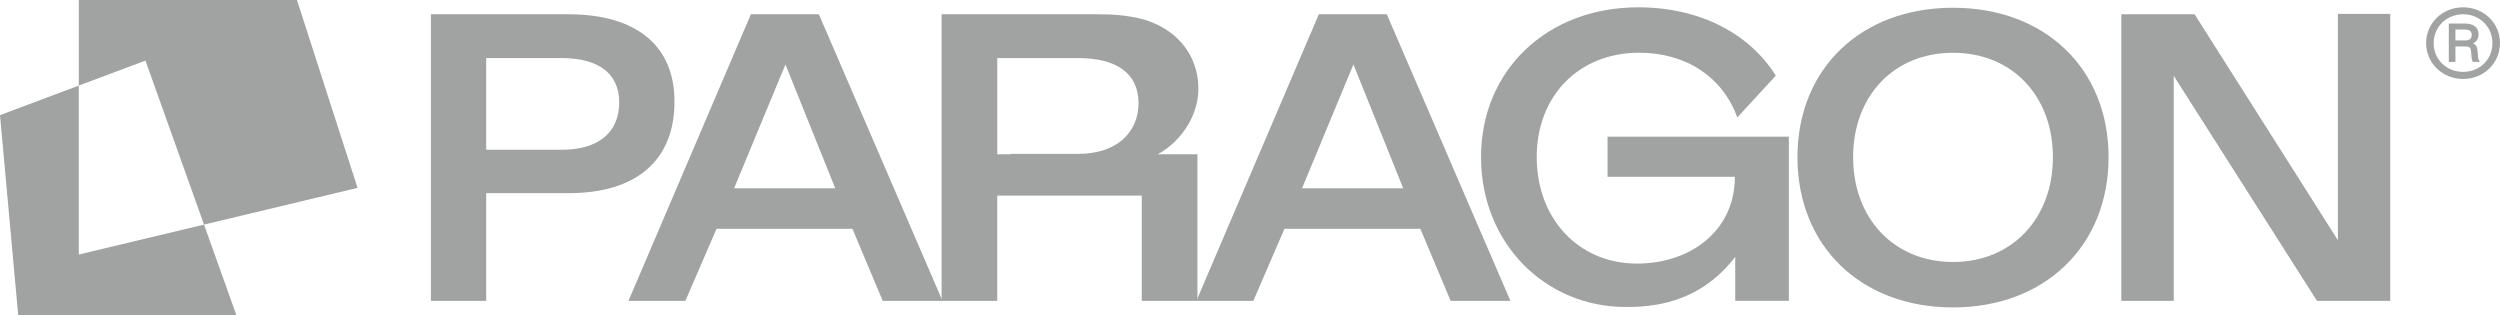
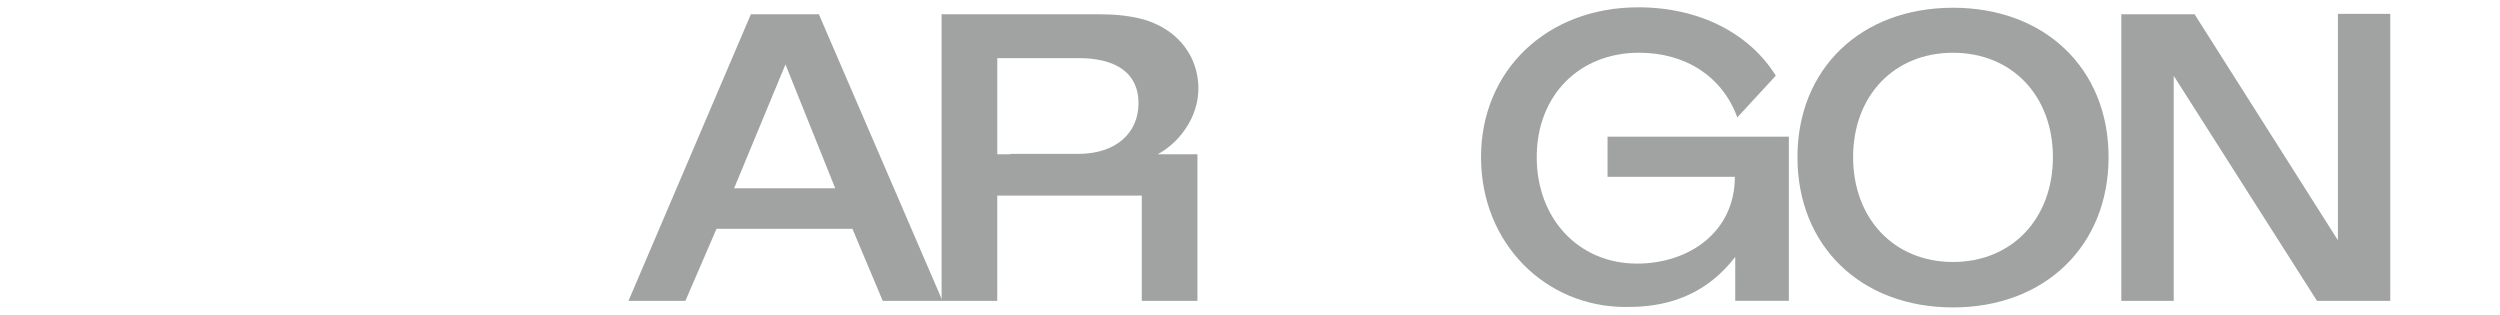
<svg xmlns="http://www.w3.org/2000/svg" fill="none" viewBox="100.21 100.46 1311.13 165.28">
-   <path d="M287.733 198.982L207.206 218.247L176.493 132.241L141.537 145.342V100.456H255.948L287.733 198.982Z" fill="#A0A3A2" />
-   <path d="M224.177 265.738H109.751L100.208 160.841L141.536 145.343V233.939L207.205 218.247L224.177 265.738Z" fill="#A0A3A2" />
-   <path d="M326.202 107.944H398.347C433.988 107.944 453.952 124.469 453.952 153.679C453.952 184.6 433.988 201.766 398.347 201.766H355.188V258.234H326.202V107.944ZM394.7 179.018C414.232 179.018 424.966 169.787 424.966 154.111C424.966 139.298 414.441 130.916 394.7 130.916H355.188V179.003H394.7V179.018Z" fill="#A0A3A2" />
  <path d="M529.671 107.944H494.015L429.82 258.234H459.67L475.986 220.465H547.268L563.153 258.234H594.492L529.671 107.944ZM485.217 199.19L512.148 134.251L538.246 199.19H485.217Z" fill="#A0A3A2" />
-   <path d="M827.525 107.944H791.869L727.674 258.234H757.524L773.841 220.465H845.122L861.007 258.234H892.346L827.525 107.944ZM783.086 199.19L810.017 134.251L836.115 199.19H783.086Z" fill="#A0A3A2" />
  <path d="M707.324 181.385C710.778 179.494 716.986 175.474 721.928 168.031C723.789 165.247 728.36 158.175 728.687 147.888C728.792 144.478 728.553 136.856 724.147 128.995C717.15 116.49 704.763 111.889 699.016 110.416C691.736 108.555 684.174 107.944 676.685 107.944H594.029V258.234H623.224V203.061H699.016V258.234H728.211V181.37H707.324V181.385ZM665.743 181.161H630.102V181.37H623.239V130.931H665.743C685.707 130.931 697.304 138.881 697.304 154.542C697.304 170.204 685.498 181.161 665.743 181.161Z" fill="#A0A3A2" />
  <path d="M943.291 172.155V193.191H1010.06C1010.06 221.969 986.227 238.702 958.744 238.702C928.255 238.702 906.147 215.299 906.147 182.874C906.147 150.449 928.478 128.118 959.816 128.118C984.5 128.118 1003.62 140.787 1011.34 162.046L1031.53 140.147C1017.79 118.039 991.601 104.297 959.385 104.297C911.506 104.297 876.937 137.363 876.937 182.874C876.937 228.385 911.015 261.451 952.655 261.451C964.759 261.451 990.678 260.706 1010.26 235.174V258.22H1038.38V172.125H943.261L943.291 172.155Z" fill="#A0A3A2" />
  <path d="M1042.89 182.889C1042.89 136.514 1076.16 104.521 1124.47 104.521C1172.78 104.521 1206.06 136.514 1206.06 182.889C1206.06 229.264 1172.78 261.689 1124.47 261.689C1076.16 261.689 1042.89 229.487 1042.89 182.889ZM1176.86 182.889C1176.86 150.687 1155.39 128.132 1124.47 128.132C1093.55 128.132 1072.08 150.672 1072.08 182.889C1072.08 215.105 1093.55 237.854 1124.47 237.854C1155.39 237.854 1176.86 215.091 1176.86 182.889Z" fill="#A0A3A2" />
  <path d="M1326.32 107.736V226.435L1251.17 107.945H1212.74V258.235H1240.22V140.206L1315.36 258.235H1353.8V107.736H1326.32Z" fill="#A0A3A2" />
-   <path d="M1411.34 123.085C1411.34 133.551 1402.86 141.874 1392 141.874C1381.15 141.874 1372.59 133.551 1372.59 123.085C1372.59 112.619 1381.08 104.297 1392 104.297C1402.93 104.297 1411.34 112.619 1411.34 123.085ZM1407.38 123.085C1407.38 114.6 1400.73 107.945 1392 107.945C1383.28 107.945 1376.55 114.6 1376.55 123.085C1376.55 131.571 1383.21 138.152 1392 138.152C1400.8 138.152 1407.38 131.571 1407.38 123.085ZM1399.78 129.83C1399.85 131.184 1400.09 131.884 1400.73 132.926H1397.16C1396.61 132.212 1396.44 131.184 1396.37 129.83L1396.2 127.775C1396.04 125.557 1395.41 124.842 1393.43 124.842H1387.97V132.926H1384.49V112.798H1393.05C1397.33 112.798 1400.1 114.778 1400.1 118.426C1400.1 120.257 1399.46 122.148 1397.17 123.175C1398.67 123.815 1399.39 125.08 1399.55 126.897L1399.79 129.83H1399.78ZM1396.53 118.813C1396.53 116.907 1395.34 115.954 1393.05 115.954H1387.97V121.656H1393.36C1395.34 121.656 1396.53 120.629 1396.53 118.798V118.813Z" fill="#A0A3A2" />
</svg>